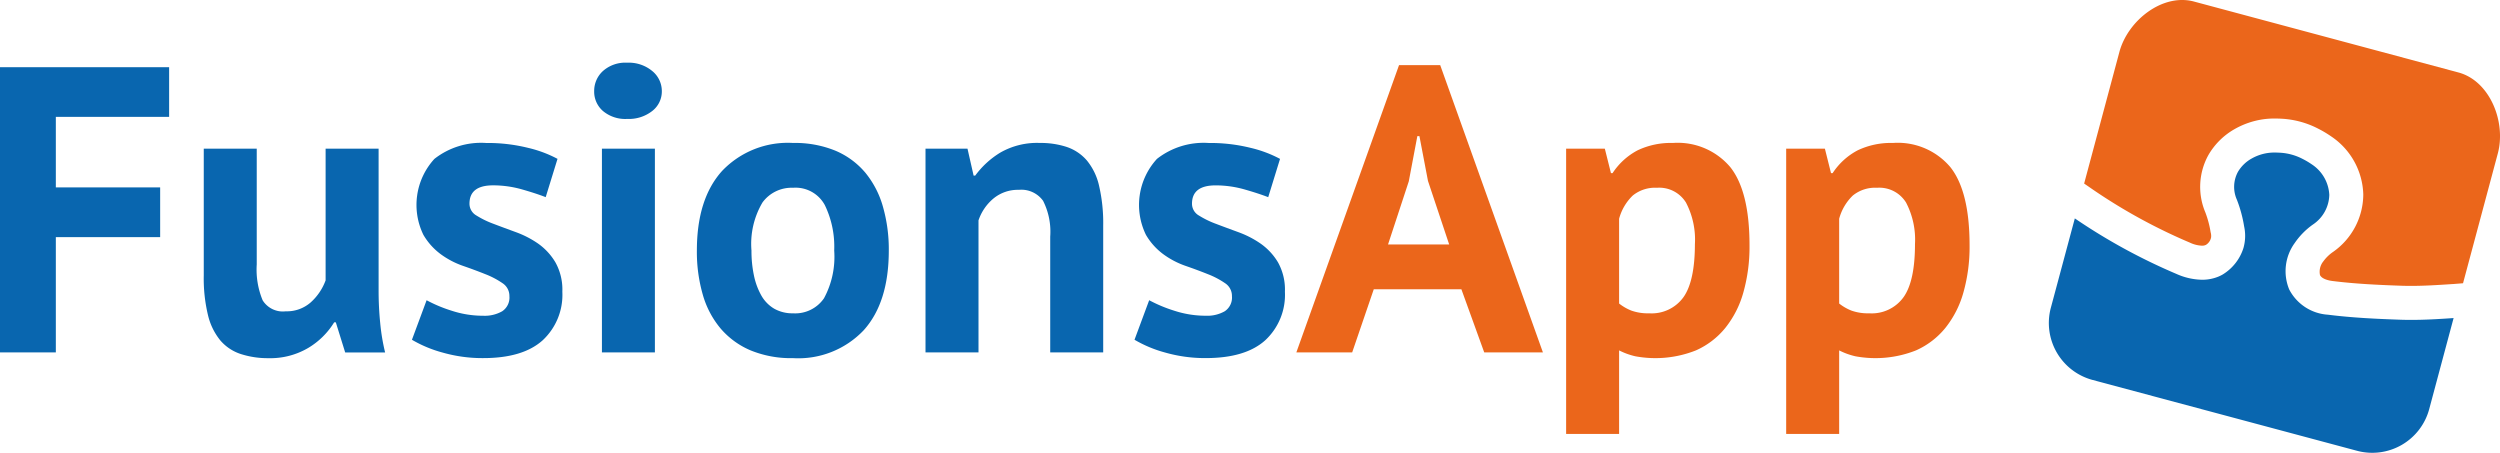
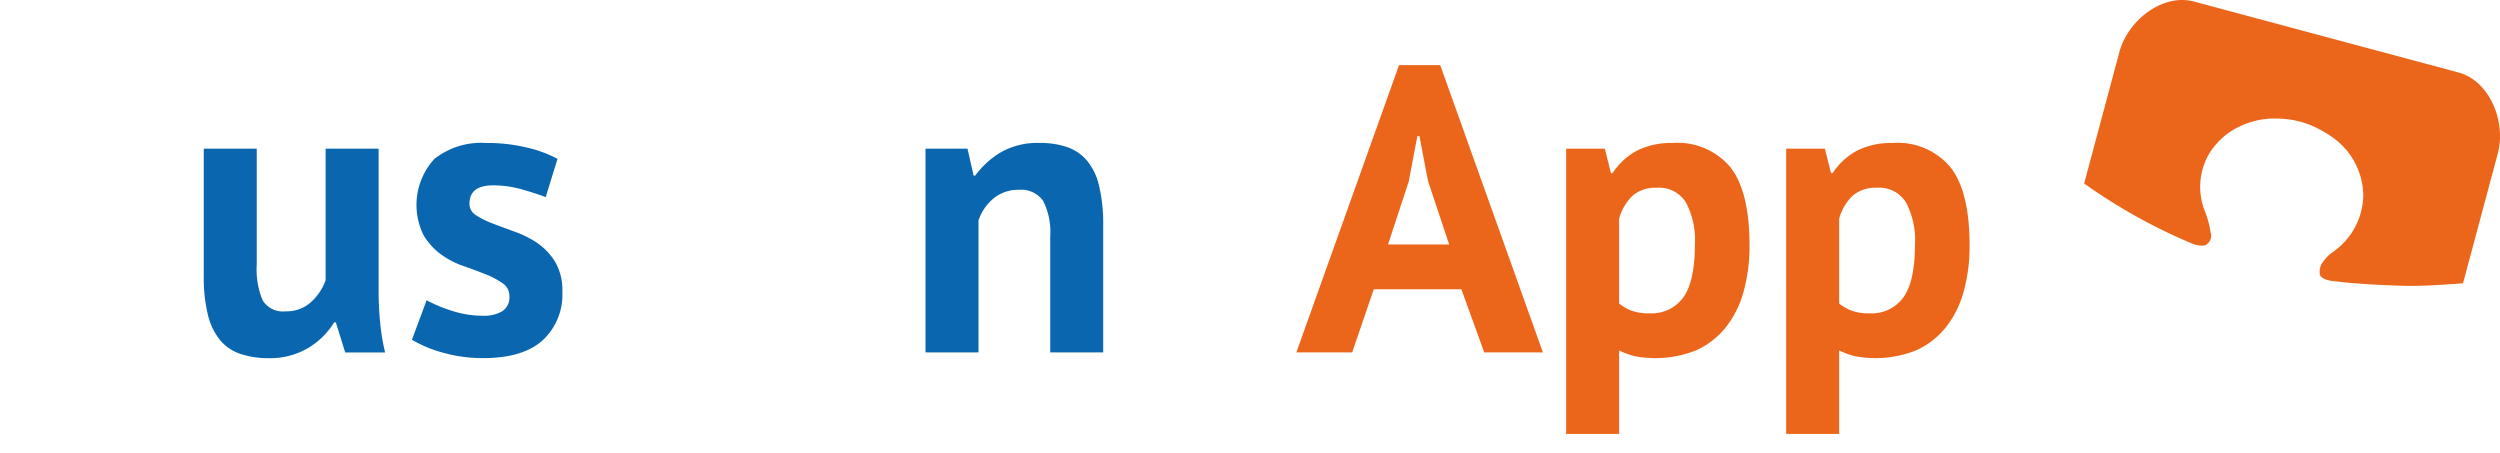
<svg xmlns="http://www.w3.org/2000/svg" width="240" height="43.47" viewBox="0 0 240 43.47">
  <g id="Gruppe_67" data-name="Gruppe 67" transform="translate(-29.879 -78.612)">
    <g id="Gruppe_66" data-name="Gruppe 66">
-       <path id="Pfad_49" data-name="Pfad 49" d="M29.879,85.06H46.115v4.771H35.239V96.6H45.254v4.774H35.239v11.071h-5.36Z" fill="#0966af" />
      <path id="Pfad_50" data-name="Pfad 50" d="M54.526,92.884V104a7.7,7.7,0,0,0,.568,3.443,2.279,2.279,0,0,0,2.211,1.055,3.473,3.473,0,0,0,2.406-.86,5.28,5.28,0,0,0,1.427-2.112V92.884h5.087V106.5a31.322,31.322,0,0,0,.156,3.149,19.668,19.668,0,0,0,.469,2.8H63.017l-.9-2.895H61.96a7.305,7.305,0,0,1-2.5,2.464,7.151,7.151,0,0,1-3.8.979A8.441,8.441,0,0,1,53,112.6a4.369,4.369,0,0,1-1.957-1.293,6.015,6.015,0,0,1-1.193-2.424,15.085,15.085,0,0,1-.41-3.835V92.884Z" fill="#0966af" />
      <path id="Pfad_51" data-name="Pfad 51" d="M78.782,107.045a1.457,1.457,0,0,0-.666-1.25,7.977,7.977,0,0,0-1.642-.862q-.978-.392-2.152-.8A8.093,8.093,0,0,1,72.17,103a6.186,6.186,0,0,1-1.643-1.84,6.54,6.54,0,0,1,1.056-7.295,7.262,7.262,0,0,1,4.969-1.526,16.029,16.029,0,0,1,4.03.469A11.627,11.627,0,0,1,83.4,93.862l-1.134,3.676q-.9-.35-2.269-.743a10.139,10.139,0,0,0-2.778-.39q-2.27,0-2.27,1.759a1.3,1.3,0,0,0,.666,1.136,8.773,8.773,0,0,0,1.643.8c.651.249,1.37.514,2.152.8a9.3,9.3,0,0,1,2.151,1.114A5.843,5.843,0,0,1,83.2,103.8a5.36,5.36,0,0,1,.664,2.816,5.957,5.957,0,0,1-1.9,4.674q-1.9,1.7-5.693,1.7a13.91,13.91,0,0,1-3.893-.529,11.981,11.981,0,0,1-2.953-1.231l1.408-3.795a13.582,13.582,0,0,0,2.386,1,9.68,9.68,0,0,0,3.052.489,3.373,3.373,0,0,0,1.819-.431A1.575,1.575,0,0,0,78.782,107.045Z" fill="#0966af" />
-       <path id="Pfad_52" data-name="Pfad 52" d="M86.92,87.367a2.577,2.577,0,0,1,.841-1.936,3.234,3.234,0,0,1,2.328-.8,3.527,3.527,0,0,1,2.406.8,2.485,2.485,0,0,1,.92,1.936,2.374,2.374,0,0,1-.92,1.9,3.642,3.642,0,0,1-2.406.762,3.335,3.335,0,0,1-2.328-.762A2.457,2.457,0,0,1,86.92,87.367Zm.744,5.517h5.085v19.561H87.664Z" fill="#0966af" />
-       <path id="Pfad_53" data-name="Pfad 53" d="M96.779,102.664q0-4.967,2.425-7.647a8.711,8.711,0,0,1,6.807-2.681,10.218,10.218,0,0,1,4.069.743,7.624,7.624,0,0,1,2.856,2.093,8.968,8.968,0,0,1,1.7,3.266,14.871,14.871,0,0,1,.567,4.226q0,4.971-2.406,7.648a8.649,8.649,0,0,1-6.788,2.681,10.234,10.234,0,0,1-4.068-.743,7.763,7.763,0,0,1-2.876-2.093,8.78,8.78,0,0,1-1.721-3.267A14.826,14.826,0,0,1,96.779,102.664Zm5.241,0a11.409,11.409,0,0,0,.235,2.386,6.687,6.687,0,0,0,.705,1.919,3.413,3.413,0,0,0,1.232,1.271,3.525,3.525,0,0,0,1.819.45,3.349,3.349,0,0,0,2.974-1.447,8.365,8.365,0,0,0,.978-4.579,9.149,9.149,0,0,0-.9-4.362,3.188,3.188,0,0,0-3.052-1.664,3.462,3.462,0,0,0-2.933,1.41A7.815,7.815,0,0,0,102.02,102.664Z" fill="#0966af" />
      <path id="Pfad_54" data-name="Pfad 54" d="M130.7,112.445V101.333a6.573,6.573,0,0,0-.684-3.442,2.567,2.567,0,0,0-2.329-1.055,3.671,3.671,0,0,0-2.445.84,4.668,4.668,0,0,0-1.427,2.093v12.676h-5.087V92.884h4.03l.587,2.583h.157a8.388,8.388,0,0,1,2.385-2.193,7.078,7.078,0,0,1,3.835-.938,7.983,7.983,0,0,1,2.582.39,4.4,4.4,0,0,1,1.916,1.293,5.841,5.841,0,0,1,1.174,2.445,15.794,15.794,0,0,1,.392,3.815v12.166Z" fill="#0966af" />
-       <path id="Pfad_55" data-name="Pfad 55" d="M148.146,107.045a1.457,1.457,0,0,0-.666-1.25,7.961,7.961,0,0,0-1.643-.862q-.977-.392-2.151-.8A8.078,8.078,0,0,1,141.534,103a6.186,6.186,0,0,1-1.643-1.84,6.54,6.54,0,0,1,1.056-7.295,7.262,7.262,0,0,1,4.969-1.526,16.015,16.015,0,0,1,4.029.469,11.621,11.621,0,0,1,2.817,1.057l-1.134,3.676q-.9-.35-2.269-.743a10.145,10.145,0,0,0-2.778-.39q-2.27,0-2.27,1.759a1.3,1.3,0,0,0,.666,1.136,8.793,8.793,0,0,0,1.642.8c.652.249,1.371.514,2.153.8a9.32,9.32,0,0,1,2.151,1.114,5.843,5.843,0,0,1,1.644,1.781,5.37,5.37,0,0,1,.664,2.816,5.957,5.957,0,0,1-1.9,4.674q-1.9,1.7-5.693,1.7a13.9,13.9,0,0,1-3.893-.529,11.964,11.964,0,0,1-2.953-1.231l1.408-3.795a13.582,13.582,0,0,0,2.386,1,9.68,9.68,0,0,0,3.052.489,3.373,3.373,0,0,0,1.819-.431A1.577,1.577,0,0,0,148.146,107.045Z" fill="#0966af" />
      <path id="Pfad_56" data-name="Pfad 56" d="M170.172,106.381h-8.411l-2.074,6.064h-5.36l9.86-27.583h3.951L178,112.445h-5.634Zm-7.042-4.3H169l-2.035-6.1-.821-4.3h-.2l-.822,4.342Z" fill="#eb661b" />
      <path id="Pfad_57" data-name="Pfad 57" d="M180.227,92.884h3.716l.587,2.347h.157a6.475,6.475,0,0,1,2.406-2.19,7.427,7.427,0,0,1,3.385-.705,6.6,6.6,0,0,1,5.515,2.328q1.839,2.328,1.839,7.491a16.109,16.109,0,0,1-.587,4.519,9.544,9.544,0,0,1-1.74,3.423,7.617,7.617,0,0,1-2.818,2.153,10.527,10.527,0,0,1-5.809.566,6.793,6.793,0,0,1-1.565-.566v8.019h-5.086Zm8.725,3.754a3.391,3.391,0,0,0-2.328.745,4.835,4.835,0,0,0-1.311,2.229v8.138a4.616,4.616,0,0,0,1.193.685,4.718,4.718,0,0,0,1.7.255,3.76,3.76,0,0,0,3.285-1.547q1.095-1.545,1.1-5.1a7.68,7.68,0,0,0-.861-3.99A3.011,3.011,0,0,0,188.952,96.638Z" fill="#eb661b" />
      <path id="Pfad_58" data-name="Pfad 58" d="M201.352,92.884h3.717l.587,2.347h.157a6.468,6.468,0,0,1,2.406-2.19,7.42,7.42,0,0,1,3.384-.705,6.6,6.6,0,0,1,5.516,2.328q1.839,2.328,1.839,7.491a16.109,16.109,0,0,1-.587,4.519,9.56,9.56,0,0,1-1.74,3.423,7.617,7.617,0,0,1-2.818,2.153,10.531,10.531,0,0,1-5.81.566,6.769,6.769,0,0,1-1.564-.566v8.019h-5.087Zm8.725,3.754a3.389,3.389,0,0,0-2.327.745,4.826,4.826,0,0,0-1.311,2.229v8.138a4.616,4.616,0,0,0,1.193.685,4.716,4.716,0,0,0,1.7.255,3.761,3.761,0,0,0,3.286-1.547q1.1-1.545,1.1-5.1a7.681,7.681,0,0,0-.86-3.99A3.013,3.013,0,0,0,210.077,96.638Z" fill="#eb661b" />
    </g>
-     <path id="Pfad_59" data-name="Pfad 59" d="M229.062,99.578l-2.3,8.572a5.663,5.663,0,0,0,4,6.936l25.385,6.8a5.659,5.659,0,0,0,6.936-4l2.341-8.739h0c-.011,0-.012,0-.024,0H265.4c-1.431.1-2.75.175-4.069.175q-.471,0-.945-.015c-2.256-.076-4.667-.186-7.016-.483a4.505,4.505,0,0,1-3.728-2.425,4.6,4.6,0,0,1,.531-4.459,6.99,6.99,0,0,1,1.751-1.776,3.512,3.512,0,0,0,1.567-2.843,3.715,3.715,0,0,0-1.694-2.94,7.339,7.339,0,0,0-.893-.526,5.316,5.316,0,0,0-2.14-.582c-.162-.009-.336-.017-.514-.017a4.39,4.39,0,0,0-2.227.584,3.5,3.5,0,0,0-1.3,1.268,3.024,3.024,0,0,0-.1,2.685,12.588,12.588,0,0,1,.693,2.556,4.27,4.27,0,0,1-.067,2.075,4.6,4.6,0,0,1-1.968,2.526,3.816,3.816,0,0,1-.394.2,4.057,4.057,0,0,1-1.612.318,6.265,6.265,0,0,1-2.472-.565A56.474,56.474,0,0,1,229.062,99.578Z" fill="#0966af" />
    <path id="Pfad_60" data-name="Pfad 60" d="M230.915,96.892a53.342,53.342,0,0,0,9.18,5.007,3.027,3.027,0,0,0,1.176.3.825.825,0,0,0,.374-.078,1.069,1.069,0,0,0,.5-.727,1.292,1.292,0,0,0-.047-.493,9.6,9.6,0,0,0-.5-1.885,6.307,6.307,0,0,1,.293-5.53,6.749,6.749,0,0,1,2.5-2.475,7.822,7.822,0,0,1,2.748-.947,7.739,7.739,0,0,1,1.111-.074c.24,0,.474.009.686.02a8.62,8.62,0,0,1,3.465.942,10.63,10.63,0,0,1,1.285.764,6.934,6.934,0,0,1,3.068,5.569,6.772,6.772,0,0,1-2.886,5.5,3.788,3.788,0,0,0-.945.914,1.582,1.582,0,0,0-.326,1.316c.19.4.89.534,1.182.571,2.214.28,4.537.386,6.709.459q.423.013.843.013c1.236,0,2.528-.079,3.831-.166l.124-.009h.06l.984-.079,3.339-12.46c.809-3.021-.759-6.965-3.78-7.775L240.5,78.76c-3.021-.809-6.351,1.823-7.16,4.844l-3.384,12.628Z" fill="#eb661b" />
  </g>
</svg>